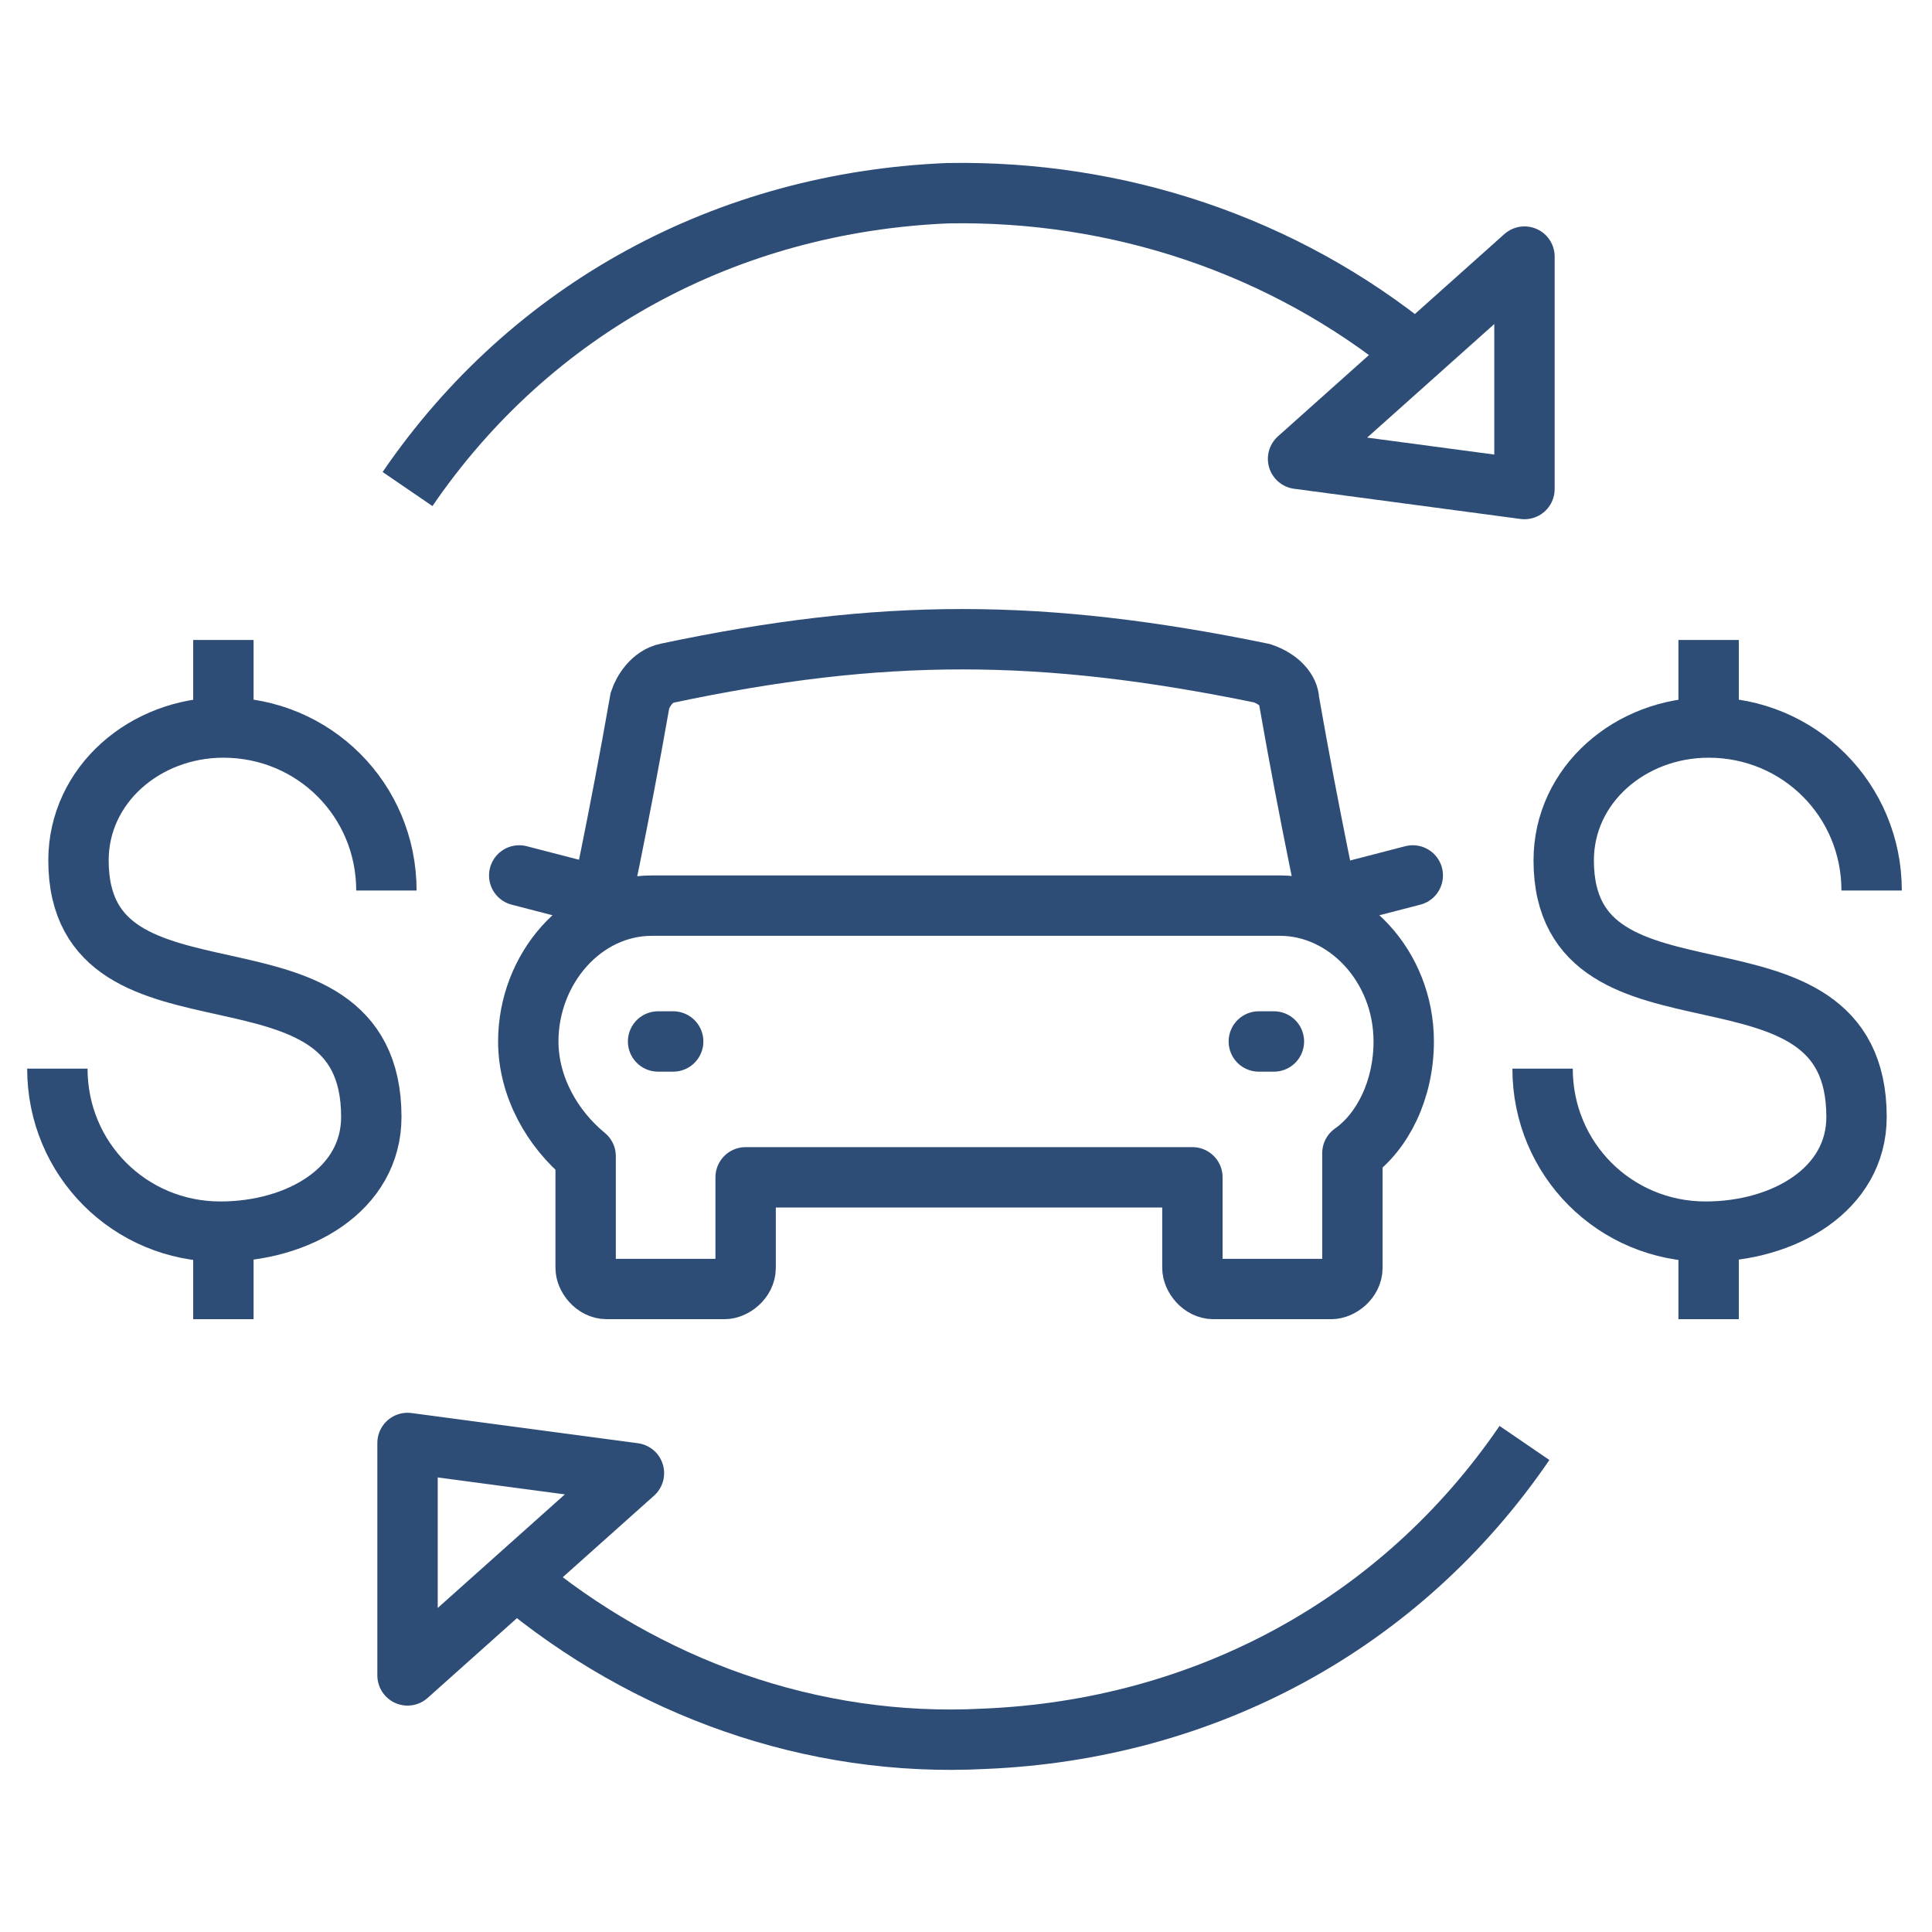
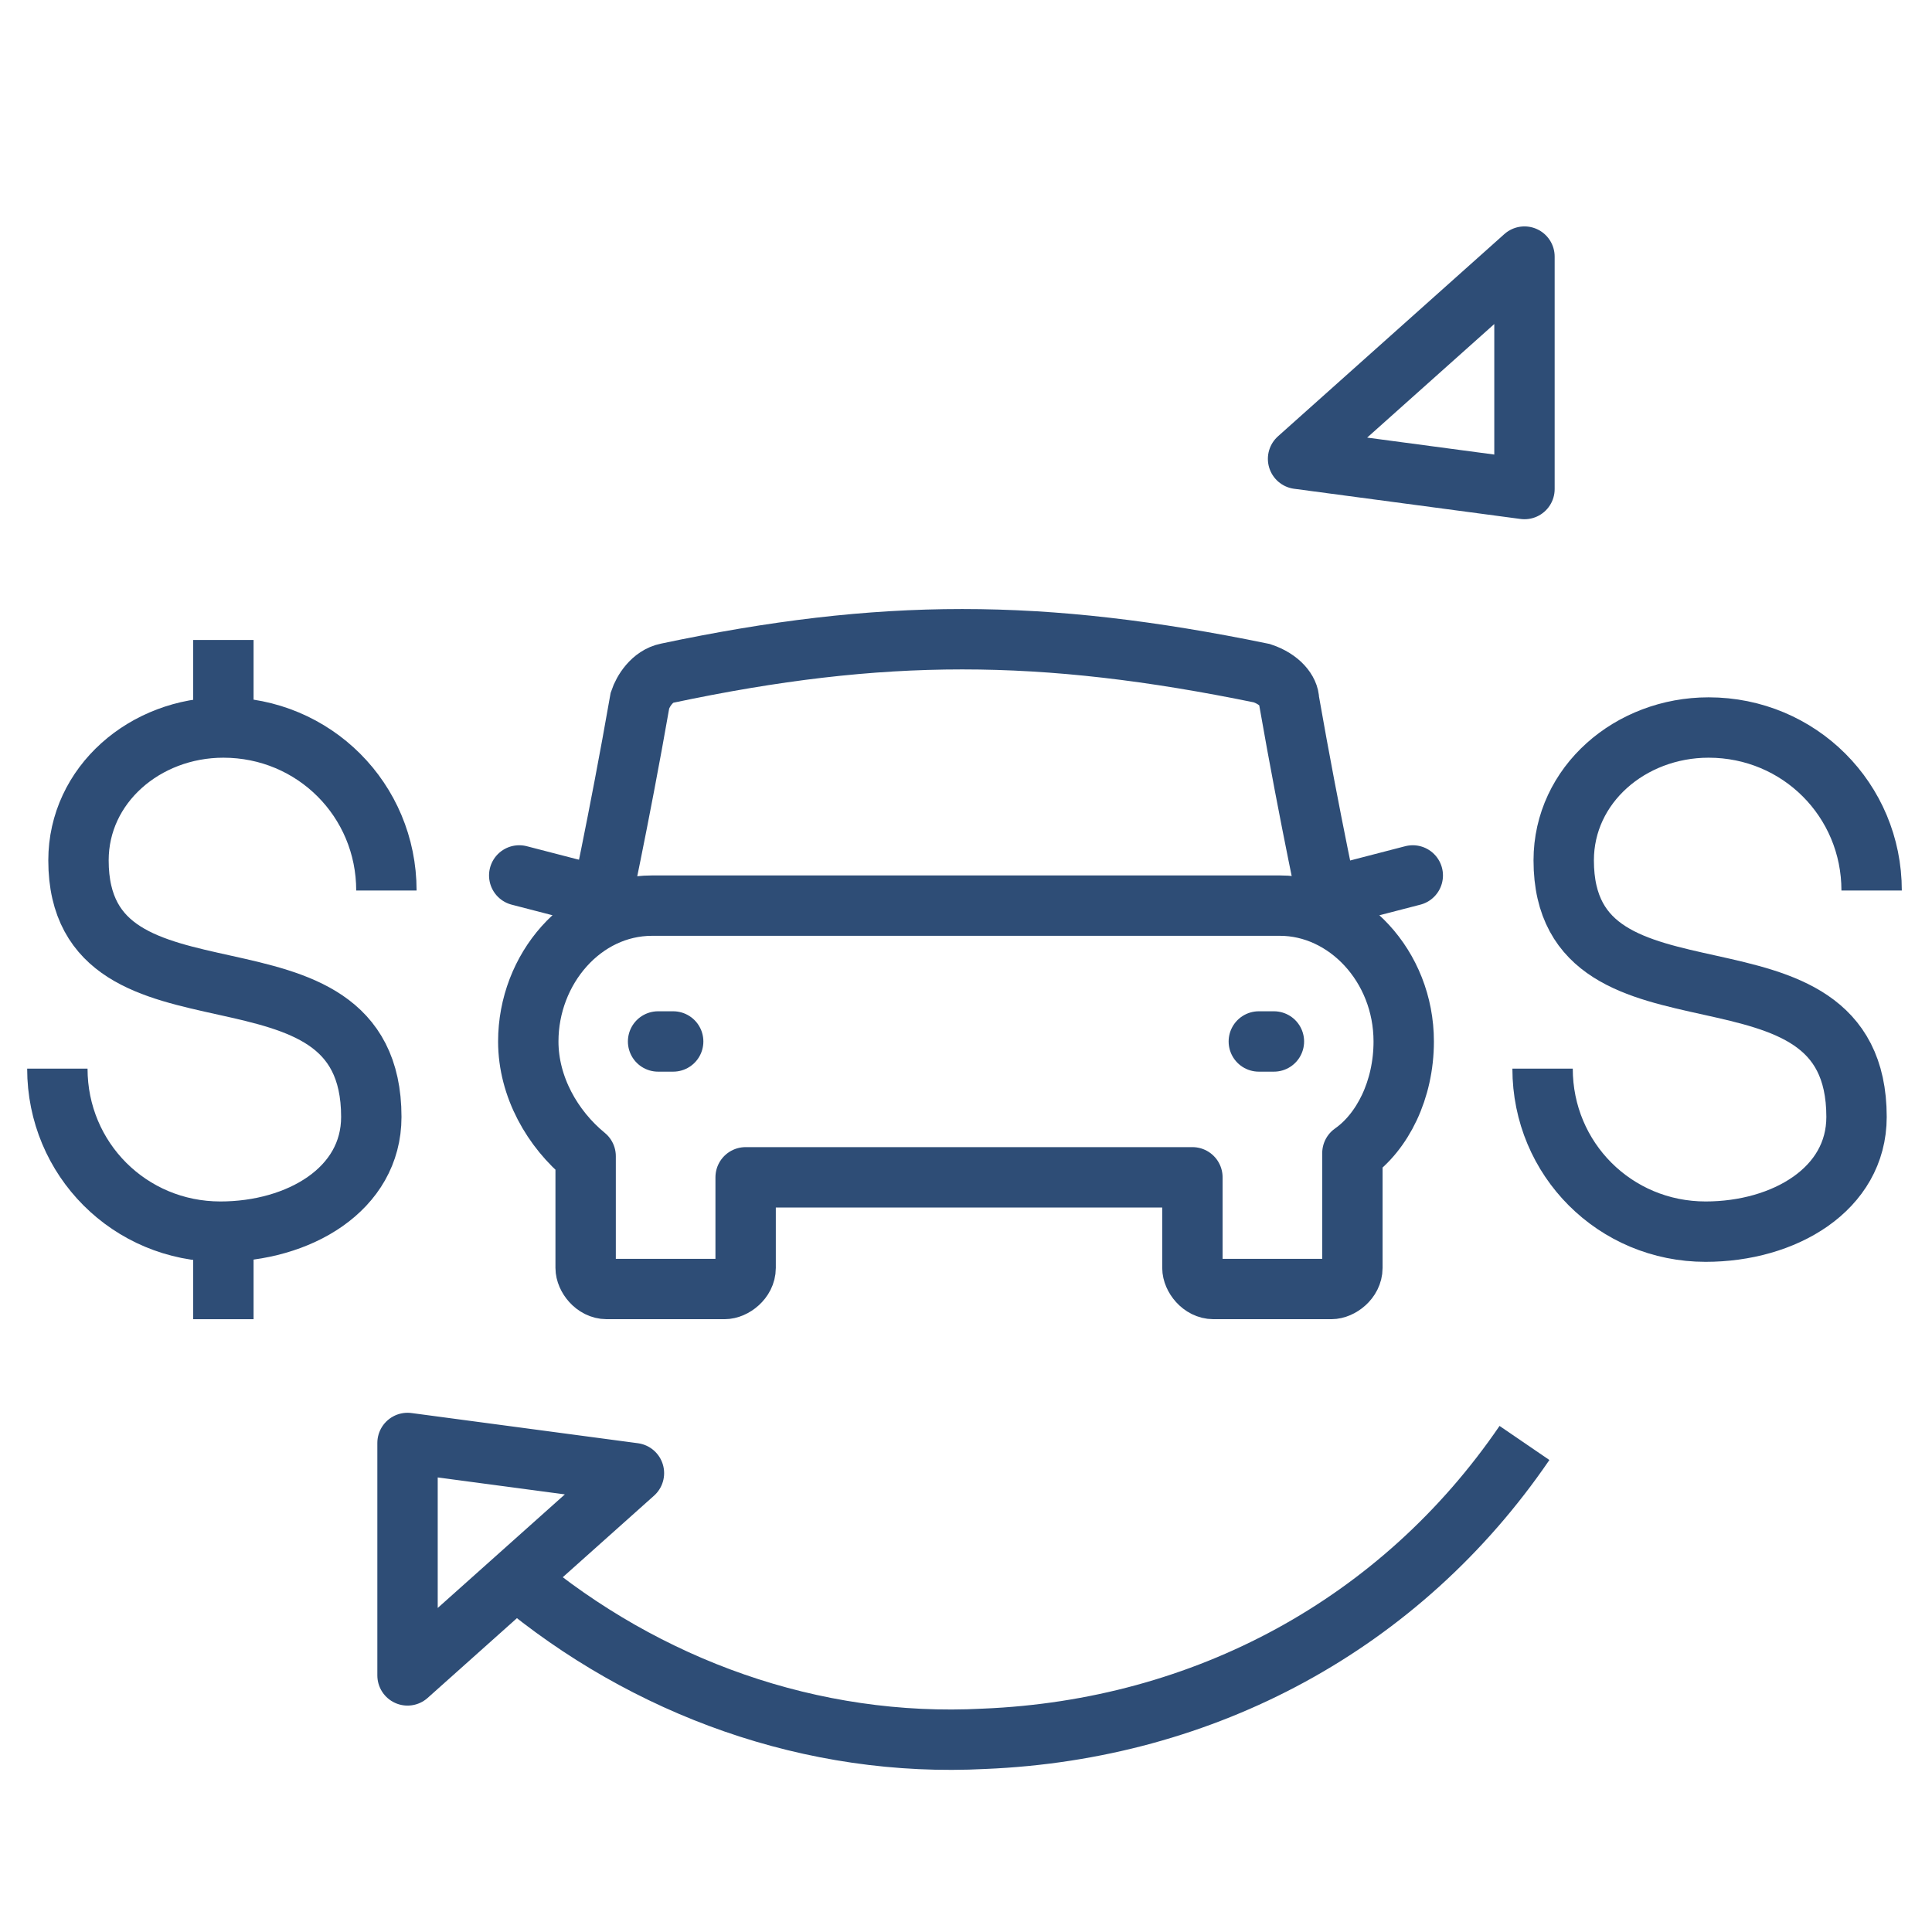
<svg xmlns="http://www.w3.org/2000/svg" version="1.1" id="Layer_1" x="0px" y="0px" viewBox="0 0 64 64" style="enable-background:new 0 0 64 64;" xml:space="preserve">
  <style type="text/css">
	.st0{fill:none;stroke:#2E4D76;stroke-width:2;stroke-miterlimit:10;}
	.st1{fill:none;stroke:#2E4D76;stroke-width:2;stroke-linejoin:round;stroke-miterlimit:10;}
	.st2{fill:none;stroke:#2E4D76;stroke-width:2;stroke-linecap:round;stroke-miterlimit:10;}
</style>
  <g>
    <path class="st0" d="M44.1,30.4c0,0-0.7-3.2-1.4-7.2c0-0.3-0.3-0.7-0.9-0.9c-7.3-1.5-12.6-1.5-19.7,0c-0.5,0.1-0.8,0.6-0.9,0.9   c-0.7,4-1.4,7.2-1.4,7.2" />
    <path class="st1" d="M46.5,34.5c0-2.5-1.9-4.5-4.1-4.5H21.6c-2.3,0-4.1,2.1-4.1,4.5c0,1.5,0.8,2.9,1.9,3.8V42   c0,0.3,0.3,0.7,0.7,0.7H24c0.3,0,0.7-0.3,0.7-0.7v-3h14.8v3c0,0.3,0.3,0.7,0.7,0.7h3.9c0.3,0,0.7-0.3,0.7-0.7v-3.8   C45.8,37.5,46.5,36.1,46.5,34.5z" />
    <line class="st2" x1="21.8" y1="34.5" x2="22.3" y2="34.5" />
    <line class="st2" x1="41.7" y1="34.5" x2="42.2" y2="34.5" />
    <line class="st2" x1="19.9" y1="29.7" x2="17.2" y2="29" />
    <line class="st2" x1="44.1" y1="29.7" x2="46.8" y2="29" />
    <polygon class="st1" points="50.5,8.5 43,15.2 50.5,16.2  " />
    <polygon class="st1" points="13.5,55.5 21,48.8 13.5,47.8  " />
-     <path class="st0" d="M46.9,11.7C42.5,8.1,37,6.3,31.4,6.4c-7.3,0.3-13.8,3.8-17.9,9.8" />
    <path class="st0" d="M17.1,52.3c4.3,3.6,9.8,5.6,15.5,5.3c7.3-0.3,13.8-3.8,17.9-9.8" />
    <g>
      <line class="st0" x1="7.4" y1="24.1" x2="7.4" y2="21.2" />
      <line class="st0" x1="7.4" y1="43.7" x2="7.4" y2="40.8" />
      <path class="st0" d="M12.8,29.5c0-3-2.4-5.4-5.4-5.4c-2.6,0-4.8,1.9-4.8,4.4c0,6.2,9.7,2,9.7,8.5c0,2.4-2.4,3.8-5,3.8    c-3,0-5.4-2.4-5.4-5.4" />
    </g>
    <g>
-       <line class="st0" x1="56.6" y1="24.1" x2="56.6" y2="21.2" />
-       <line class="st0" x1="56.6" y1="43.7" x2="56.6" y2="40.8" />
      <path class="st0" d="M62,29.5c0-3-2.4-5.4-5.4-5.4c-2.6,0-4.8,1.9-4.8,4.4c0,6.2,9.7,2,9.7,8.5c0,2.4-2.4,3.8-5,3.8    c-3,0-5.4-2.4-5.4-5.4" />
    </g>
  </g>
</svg>